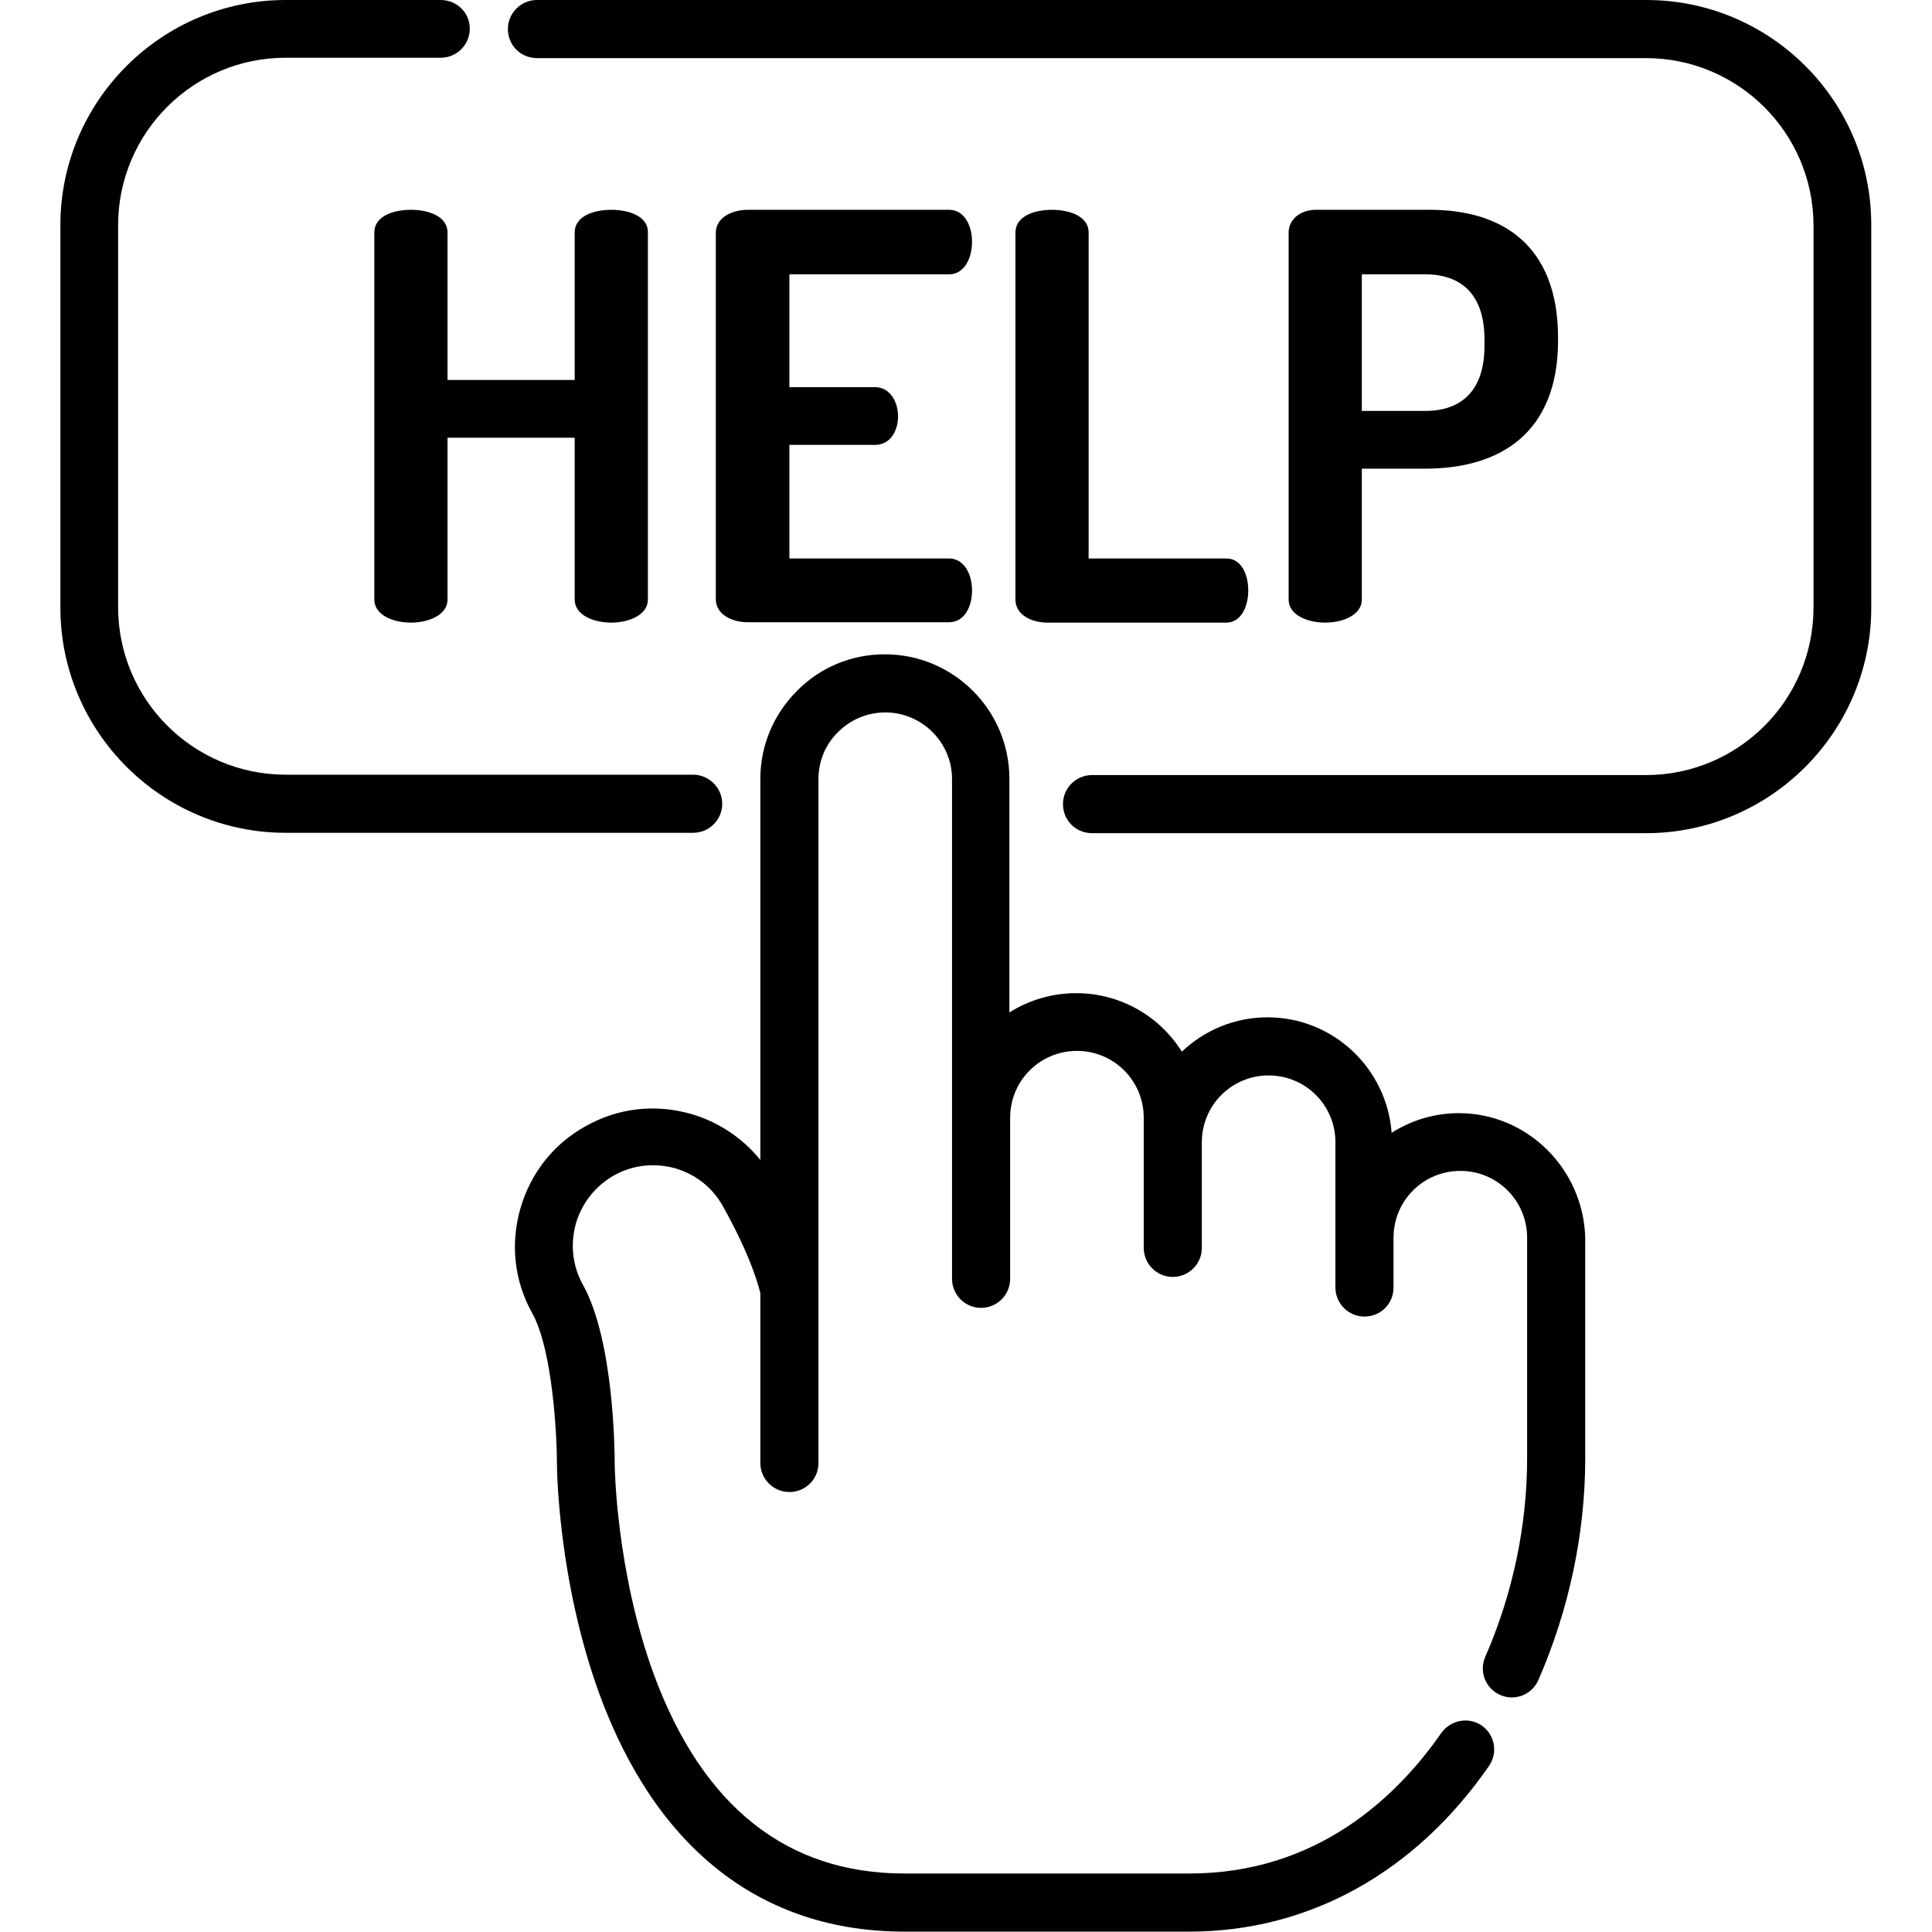
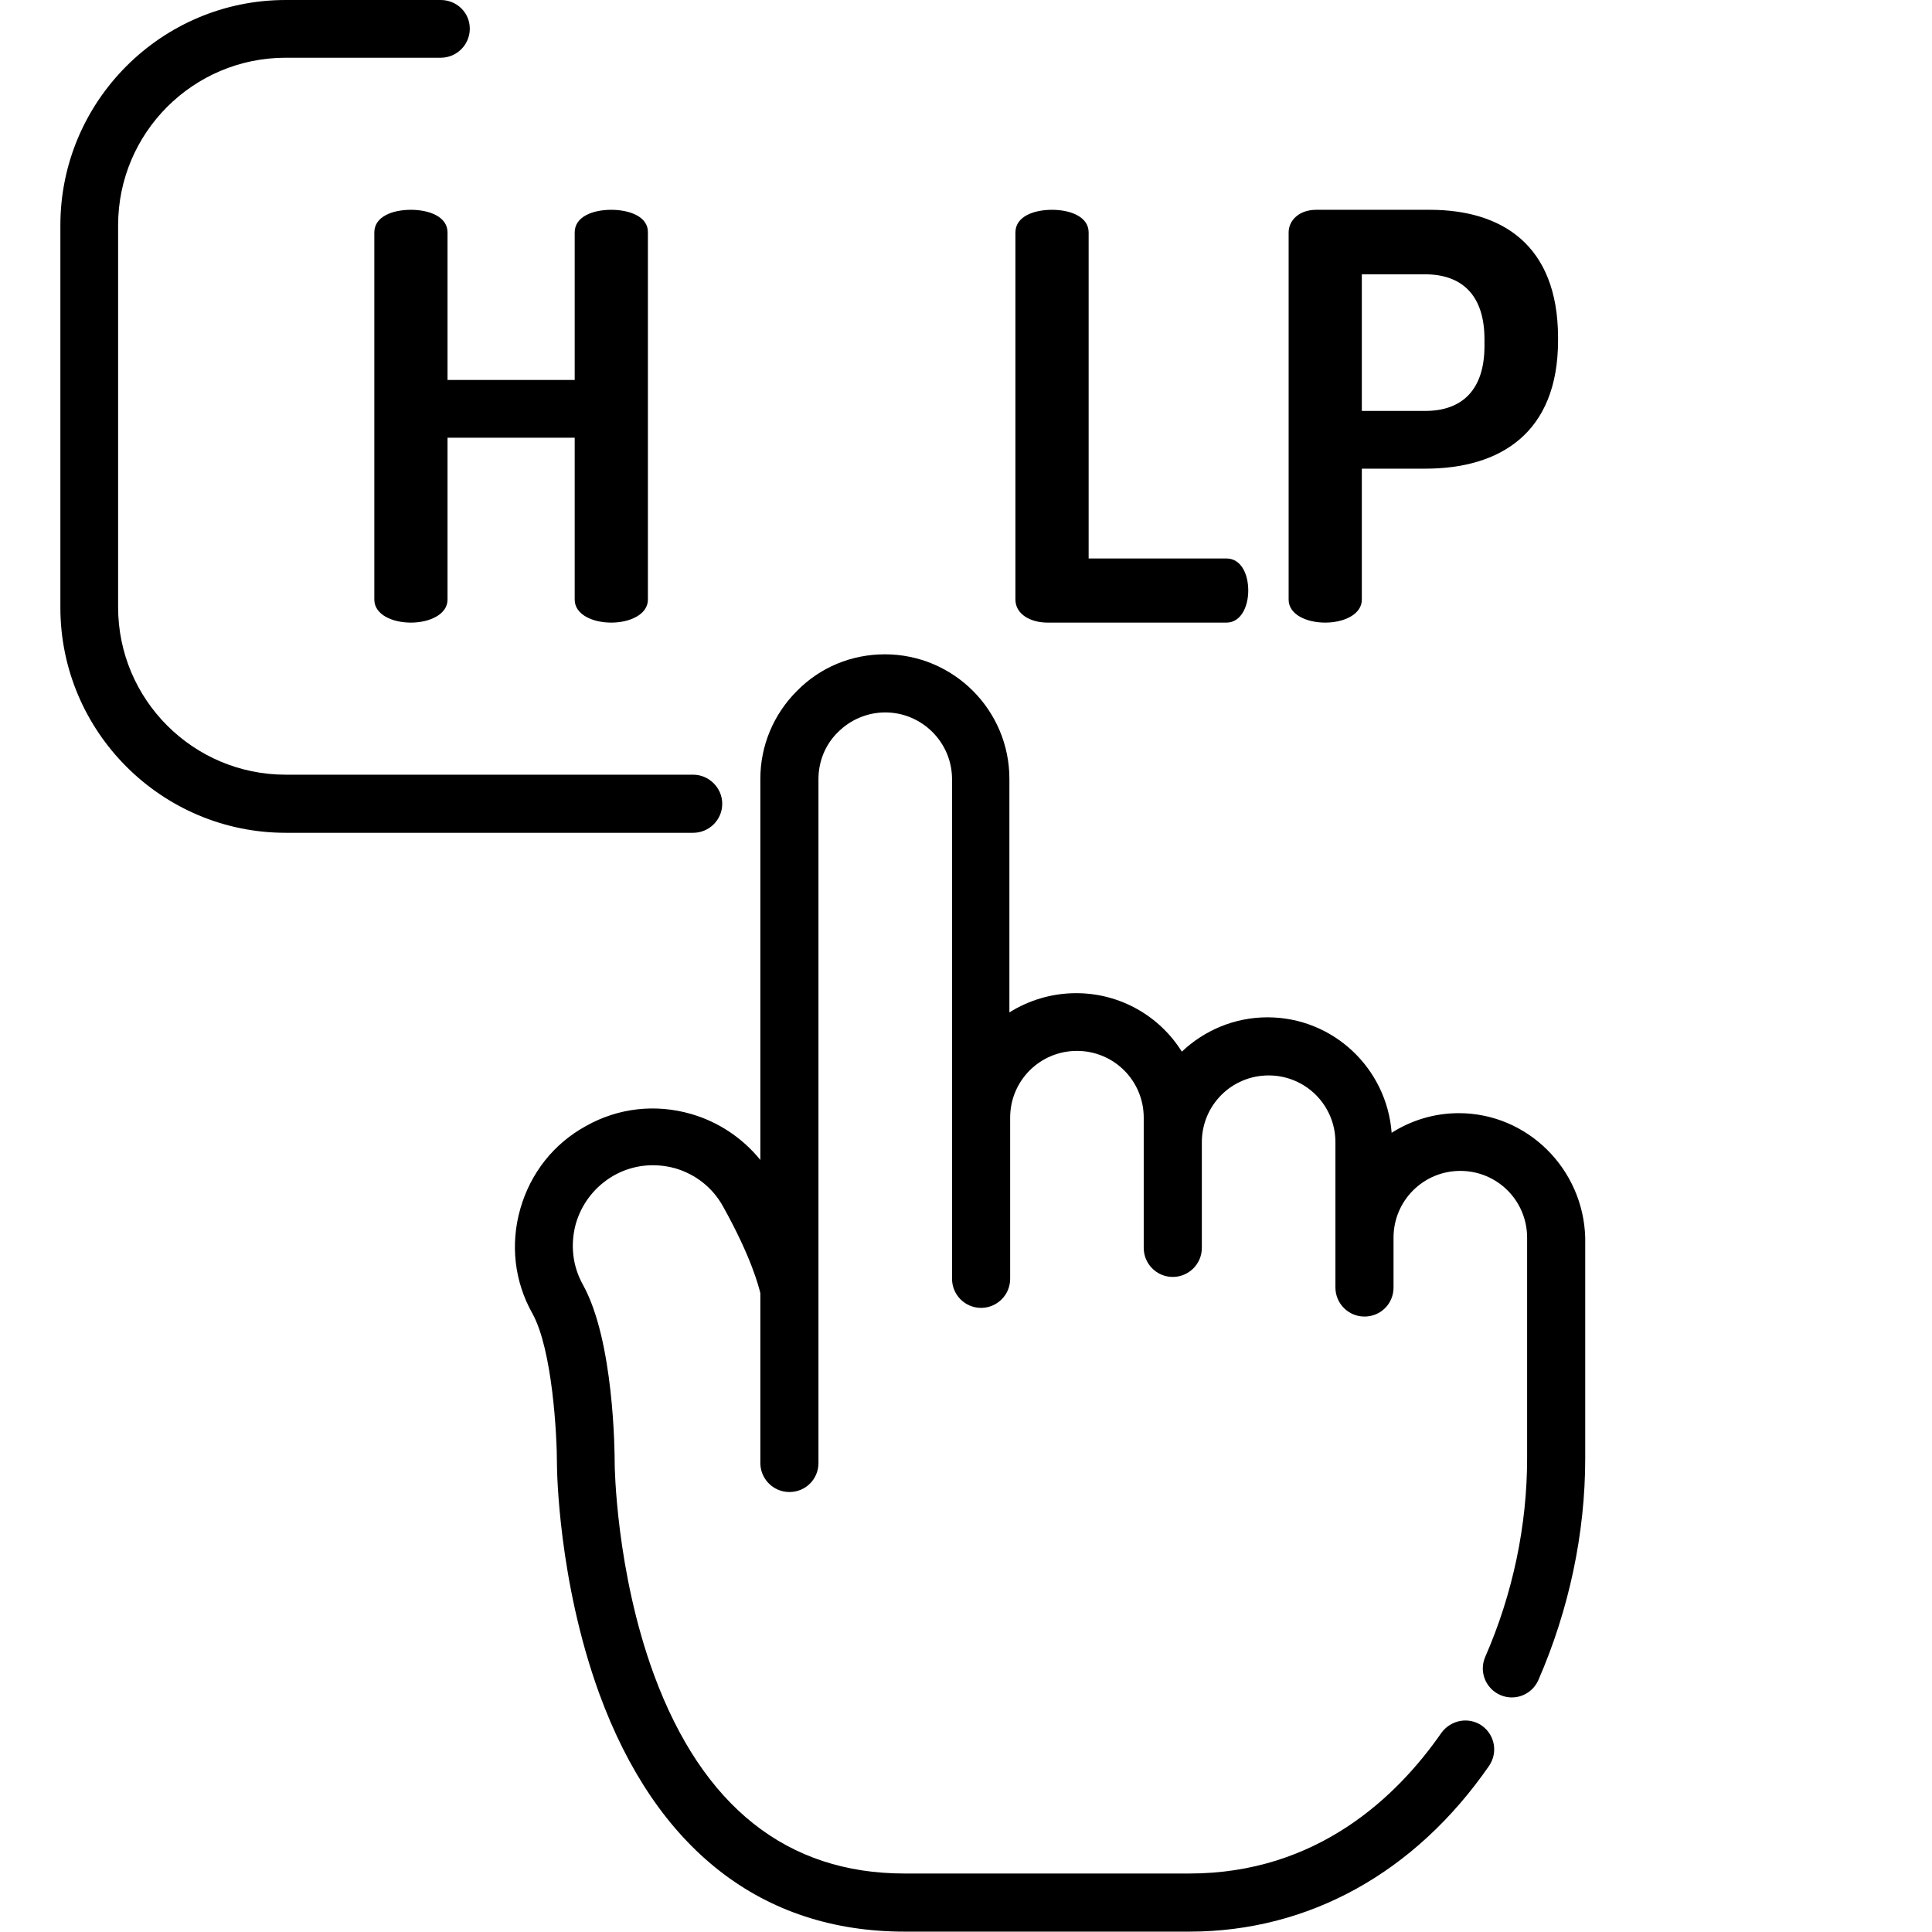
<svg xmlns="http://www.w3.org/2000/svg" version="1.1" id="Capa_1" x="0px" y="0px" viewBox="0 0 512 512" style="enable-background:new 0 0 512 512;" xml:space="preserve">
  <g>
    <g>
      <path d="M386.6,295c-6.5,0-12.6,1.9-17.8,5.2c-1.3-17.1-15.5-30.6-32.9-30.6c-8.8,0-16.8,3.5-22.7,9.1c-5.8-9.3-16.2-15.5-28-15.5    c-6.5,0-12.6,1.9-17.7,5.1v-61.9c0-18.2-14.8-33-33-33c-8.8,0-17.1,3.4-23.3,9.7c-6.2,6.2-9.7,14.5-9.7,23.3v101    c-4.7-5.8-11.1-10.1-18.4-12.2c-9.4-2.7-19.3-1.6-27.8,3.2c-8.6,4.7-14.7,12.5-17.4,21.9s-1.6,19.3,3.2,27.8    c5.3,9.6,6.5,32.1,6.5,40c0,1.2,0.3,30.7,11.2,60.7c15.1,41.3,43.1,63.1,80.9,63.1h75.5c31.6,0,59.8-15.6,79.4-43.9    c2.4-3.5,1.6-8.2-1.9-10.7c-3.5-2.4-8.2-1.5-10.7,1.9c-11.8,17-33,37.3-66.8,37.3h-75.5c-31.1,0-53.5-17.7-66.4-52.7    c-10.1-27.5-10.4-55.5-10.4-55.8c0-3.3-0.2-32.7-8.4-47.5c-2.8-5-3.4-10.7-1.9-16.2c1.6-5.5,5.2-10,10.1-12.8    c5-2.8,10.7-3.4,16.2-1.9c5.5,1.6,10,5.2,12.7,10.1c7.6,13.6,9.5,21.4,9.9,23v45c0,4.2,3.4,7.7,7.7,7.7s7.7-3.4,7.7-7.7V206.5    c0-4.7,1.8-9.2,5.2-12.5c3.3-3.3,7.8-5.2,12.5-5.2c9.7,0,17.7,7.9,17.7,17.7v132.4c0,4.2,3.4,7.7,7.7,7.7c4.2,0,7.7-3.4,7.7-7.7    v-42.7c0-9.8,7.9-17.7,17.7-17.7s17.7,7.9,17.7,17.7v6.5v28c0,4.2,3.4,7.7,7.7,7.7c4.2,0,7.7-3.4,7.7-7.7v-28    c0-9.8,7.9-17.7,17.7-17.7s17.7,7.9,17.7,17.7V328v13.2c0,4.2,3.4,7.7,7.7,7.7s7.7-3.4,7.7-7.7V328c0-9.8,7.9-17.7,17.7-17.7    s17.7,7.9,17.7,17.7v58.5c0,17.8-3.8,35.9-11.1,52.6c-1.7,3.9,0.1,8.4,4,10.1c3.9,1.7,8.4-0.1,10.1-4    c8.1-18.6,12.4-38.8,12.4-58.7V328C419.6,309.8,404.8,295,386.6,295z" />
    </g>
  </g>
  <g>
    <g>
      <path d="M183.7,205.3h-108c-24.5,0-44.4-19.9-44.4-44.4V59.7c0-24.5,19.9-44.4,44.4-44.4h41.1c4.2,0,7.7-3.4,7.7-7.7    S121,0,116.8,0H75.7C42.8,0,16,26.8,16,59.7V161c0,32.9,26.8,59.7,59.7,59.7h108c4.2,0,7.7-3.4,7.7-7.7    C191.4,208.8,187.9,205.3,183.7,205.3z" />
    </g>
  </g>
  <g>
    <g>
-       <path d="M436.3,0H142.3c-4.2,0-7.7,3.4-7.7,7.7s3.4,7.7,7.7,7.7h293.9c24.5,0,44.4,19.9,44.4,44.4V161c0,24.5-19.9,44.4-44.4,44.4    H289.4c-4.2,0-7.7,3.4-7.7,7.7s3.4,7.7,7.7,7.7h146.8c32.9,0,59.7-26.8,59.7-59.7V59.7C496,26.8,469.2,0,436.3,0z" />
-     </g>
+       </g>
  </g>
  <g>
    <g>
      <path d="M162,55.6c-4.9,0-9.7,1.8-9.7,6v39.1h-33.7V61.6c0-4.2-4.9-6-9.7-6c-4.9,0-9.7,1.8-9.7,6v97.3c0,4,4.8,6.1,9.7,6.1    c4.8,0,9.7-2.1,9.7-6.1v-42.9h33.7v42.9c0,4,4.8,6.1,9.7,6.1c4.8,0,9.7-2.1,9.7-6.1V61.6C171.8,57.4,166.8,55.6,162,55.6z" />
    </g>
  </g>
  <g>
    <g>
-       <path d="M251.5,148h-42.3v-30.1h22.7c4.2,0,6.1-4,6.1-7.5c0-4-2.2-7.8-6.1-7.8h-22.7V72.7h42.3c3.9,0,6.1-4,6.1-8.7    c0-4-1.9-8.4-6.1-8.4h-53.3c-4.3,0-8.5,2.1-8.5,6.1v97.1c0,4,4.2,6.1,8.5,6.1h53.3c4.2,0,6.1-4.3,6.1-8.4    C257.6,152,255.4,148,251.5,148z" />
-     </g>
+       </g>
  </g>
  <g>
    <g>
      <path d="M325,148h-36.5V61.6c0-4.2-4.9-6-9.7-6c-4.9,0-9.7,1.8-9.7,6v97.3c0,4,4.2,6.1,8.5,6.1H325c3.9,0,5.8-4.3,5.8-8.5    C330.8,152.1,328.9,148,325,148z" />
    </g>
  </g>
  <g>
    <g>
      <path d="M378.9,55.6h-30.1c-4.5,0-7.3,2.8-7.3,6v97.3c0,4,4.8,6.1,9.7,6.1c4.8,0,9.7-2.1,9.7-6.1v-34.7h16.8    c19.8,0,35.2-9.4,35.2-34v-0.9C412.8,64.8,397.9,55.6,378.9,55.6z M393.4,91.7c0,11.7-6,17.2-15.7,17.2h-16.8V72.7h16.8    c9.7,0,15.7,5.5,15.7,17.2V91.7z" />
    </g>
  </g>
</svg>